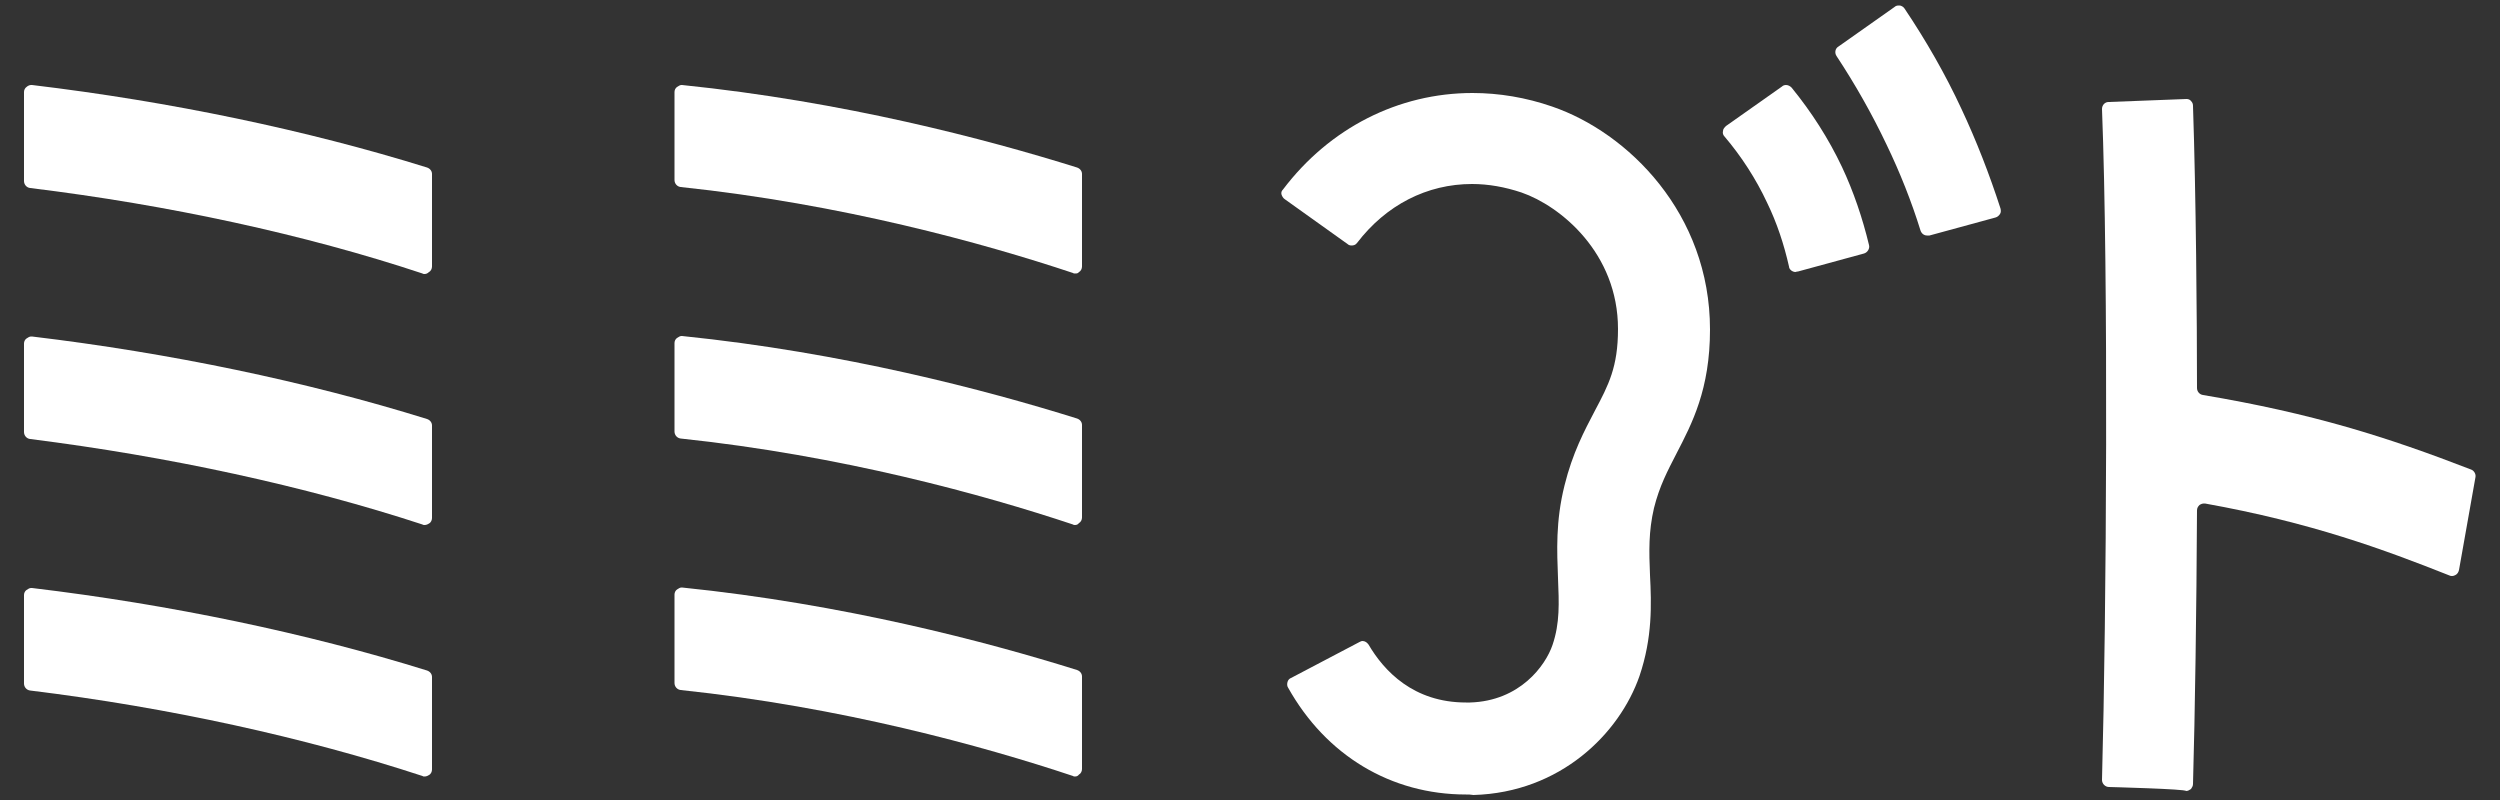
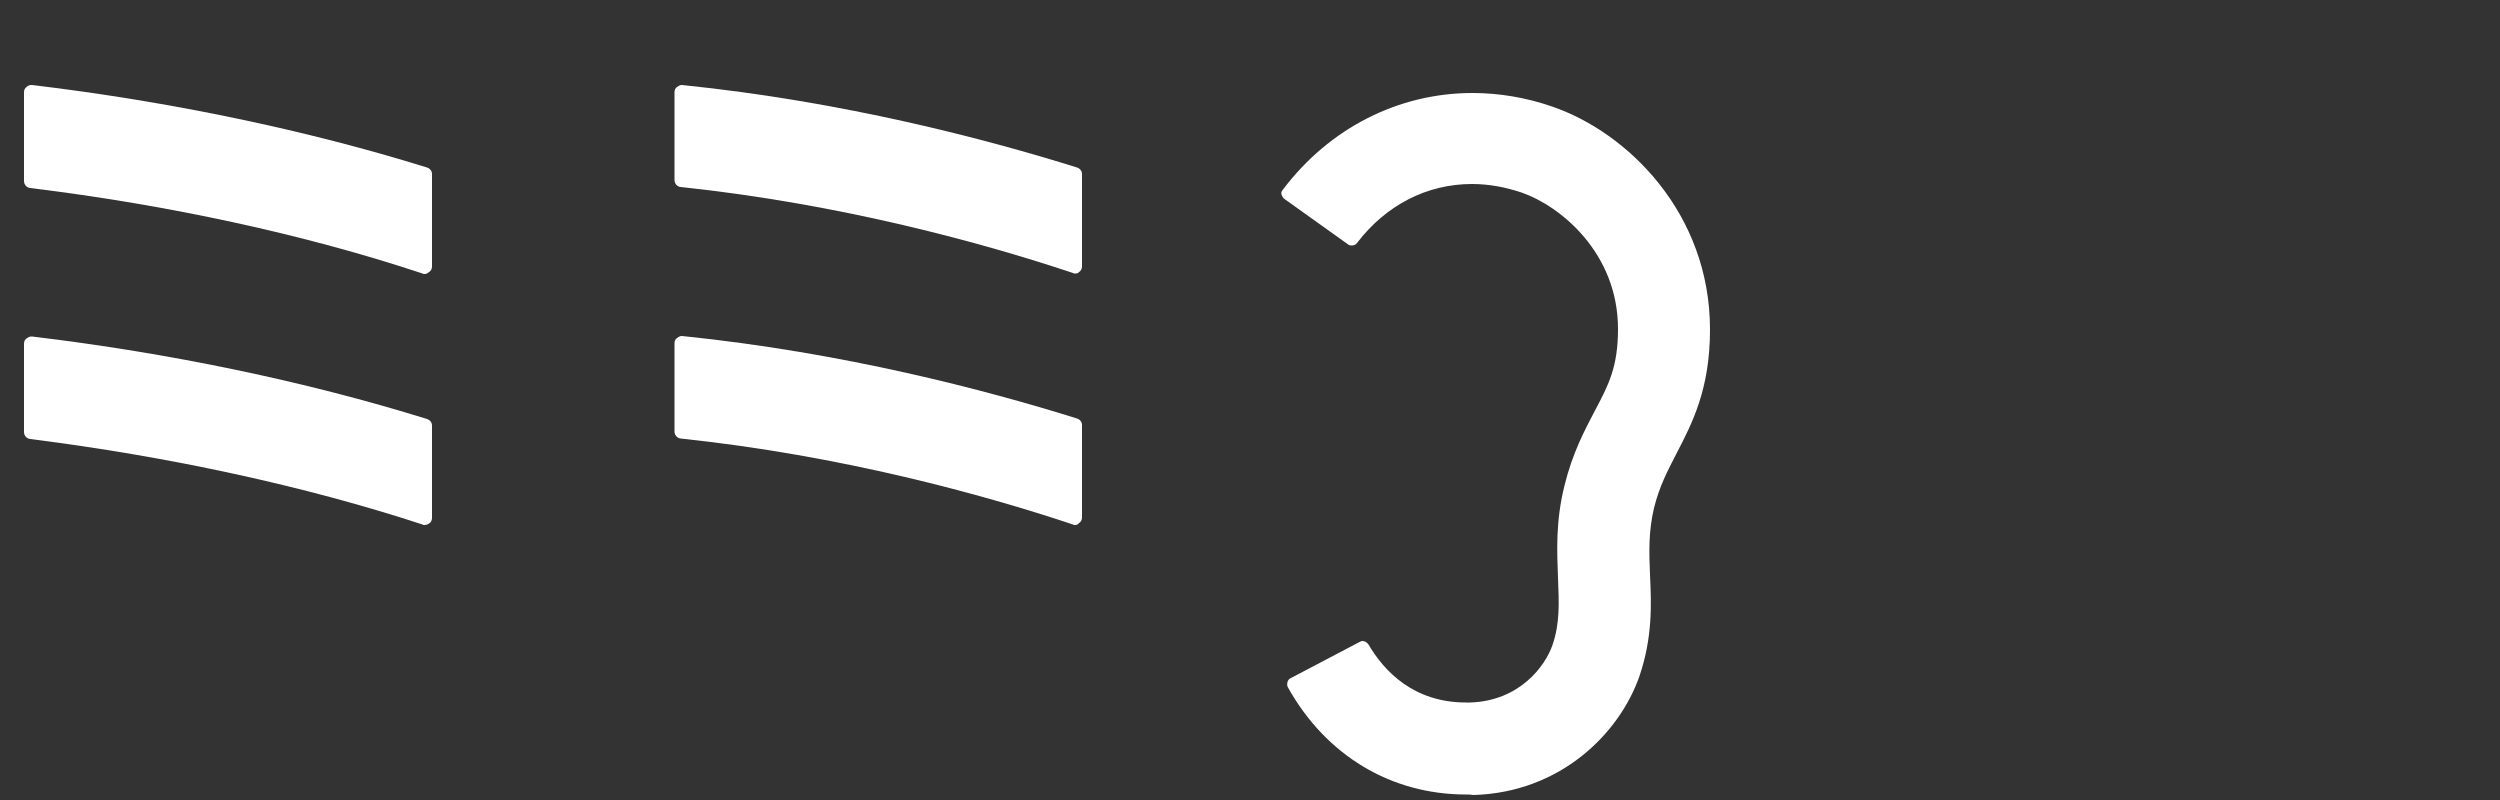
<svg xmlns="http://www.w3.org/2000/svg" version="1.1" x="0px" y="0px" viewBox="0 0 50 16" style="enable-background:new 0 0 50 16;" xml:space="preserve">
  <rect x="0" y="0" width="50" height="16" fill="#333333" stroke="none" />
  <style type="text/css">
	.st0{fill:#0F1836;}
	.st1{fill:#FFFFFF;}
	.st2{fill:#0D1434;}
	.st3{fill:url(#SVGID_00000103969539142319299780000017595344055221334966_);}
	.st4{fill:url(#SVGID_00000134223914556246428150000008677619444046878882_);}
	.st5{fill:#2F455D;}
	.st6{fill:url(#SVGID_00000142170258550623671300000000467808708672199353_);}
	.st7{fill:none;stroke:#2F455D;stroke-width:0.964;stroke-miterlimit:10;}
	.st8{fill:none;stroke:#2F465F;stroke-width:0.482;stroke-miterlimit:10;}
	.st9{fill:none;stroke:#2F455D;stroke-width:0.482;stroke-miterlimit:10;}
	.st10{fill:#2F455D;stroke:#2F455D;stroke-width:0.482;stroke-miterlimit:10;}
	.st11{fill:#E1E6F0;}
	.st12{fill:url(#SVGID_00000052802165415982941380000001121038882379497628_);}
	.st13{fill:url(#SVGID_00000163757555059775709940000016086103321389250178_);}
	.st14{fill:url(#SVGID_00000054984215268946586350000015651049190430407355_);}
	.st15{fill:url(#SVGID_00000056419799995903603330000014089115431241434001_);}
	.st16{fill:url(#SVGID_00000069368950457575597120000005756818147811201680_);}
	.st17{fill:url(#SVGID_00000000944311637615017320000010448022614158192567_);}
	.st18{fill:url(#SVGID_00000085237487814992860320000014269120337777514914_);}
	.st19{fill:url(#SVGID_00000063590999919894006430000016387157703457402024_);}
	.st20{fill:url(#SVGID_00000047760486628370718250000004747469938059189889_);}
	.st21{fill:url(#SVGID_00000140001126886565154280000009367910046205508503_);}
	.st22{fill:url(#SVGID_00000133490138295401812260000017176530439636954773_);}
	.st23{fill:url(#SVGID_00000084491418999388002730000004732334175808291488_);}
	.st24{fill:url(#SVGID_00000131355624940361325250000012292740841841862043_);}
	.st25{fill:url(#SVGID_00000093140608470271029820000010602685798710131333_);}
	.st26{fill:url(#SVGID_00000070077768131106844150000001671905783350019480_);}
	.st27{fill:url(#SVGID_00000039814594576150224250000007268022683543106751_);}
	.st28{fill:url(#SVGID_00000075867216143081469280000003125271535327748745_);}
	.st29{fill:url(#SVGID_00000108991497268430822200000003942099742694894466_);}
	.st30{fill:url(#SVGID_00000140730273070791100400000016836823643262790841_);}
	.st31{fill:url(#SVGID_00000070824749618556050700000017147946075414129289_);}
	.st32{fill:url(#SVGID_00000079465926200078331060000010179884169362972062_);}
	.st33{fill:url(#SVGID_00000177447042475290898960000007489938887419985544_);}
	.st34{fill:url(#SVGID_00000103236658626048966430000007616680414194377888_);}
	.st35{fill:url(#SVGID_00000150792824659913363480000007189037378715816365_);}
	.st36{fill:url(#SVGID_00000165225527655235471360000002524378327173650337_);}
	.st37{fill:url(#SVGID_00000036949013482490827680000009733769034392087171_);}
	.st38{fill:url(#SVGID_00000100352409823537883100000016528528574950960815_);}
	.st39{fill:url(#SVGID_00000134969519325261117290000016524515572946504377_);}
	.st40{fill:url(#SVGID_00000075127353996828919970000004525604265117419196_);}
	.st41{fill:url(#SVGID_00000019651576369638397620000015079264722570469776_);}
	.st42{fill:url(#SVGID_00000169516752014267442140000011091861773459871402_);}
	.st43{fill:url(#SVGID_00000118379295685082622710000014111946884162751883_);}
	.st44{fill:url(#SVGID_00000000206308456819019200000001009531171687829410_);}
	.st45{fill:url(#SVGID_00000001626172148992551260000008513683672309068935_);}
	.st46{fill:url(#SVGID_00000161632612238424109350000002677850567555875260_);}
	.st47{fill:url(#SVGID_00000168823395989048189030000016759144318476917152_);}
	.st48{fill:url(#SVGID_00000041258988113733444050000015189385940653540272_);}
	.st49{fill:url(#SVGID_00000024720325667450310680000014397574334090934954_);}
	.st50{fill:url(#SVGID_00000067939977595202198420000011731194759220008620_);}
	.st51{fill:url(#SVGID_00000046310169055106184630000009466384701931345311_);}
	.st52{fill:url(#SVGID_00000115517096498305166540000011212627625281958054_);}
	.st53{fill:url(#SVGID_00000096772024111476072890000010511443311195463088_);}
	.st54{fill:url(#SVGID_00000034058341457800207690000012187925069281120898_);}
	.st55{fill:url(#SVGID_00000054978418754630961020000004591108347335767714_);}
	.st56{fill:url(#SVGID_00000031912943576187408310000002891604377509401999_);}
	.st57{fill:url(#SVGID_00000033346401294835603960000000191969011446183333_);}
	.st58{fill:url(#SVGID_00000056389269891337585700000007339809268040832938_);}
	.st59{fill:url(#SVGID_00000054965609377302024020000008278494458060941697_);}
	.st60{fill:url(#SVGID_00000101097855339651455910000008890201614441853349_);}
	.st61{fill:url(#SVGID_00000074440822134157447660000011314446199175286701_);}
	.st62{fill:url(#SVGID_00000065068775286015232220000010487419273045446292_);}
	.st63{fill:url(#SVGID_00000070808314208031639900000015159235358960630694_);}
	.st64{fill:url(#SVGID_00000030464826630437987570000017681950614830965178_);}
	.st65{fill:url(#SVGID_00000068673939533807892220000004061998482685517955_);}
	.st66{fill:url(#SVGID_00000183940297462636412640000007577971198061085373_);}
	.st67{fill:url(#SVGID_00000177445034960044783320000002737687296678761867_);}
	.st68{fill:url(#SVGID_00000125582875088386557370000007671210200215651456_);}
	.st69{fill:url(#SVGID_00000089551207042084954560000015366996233418272149_);}
	.st70{fill:url(#SVGID_00000164484282004635772410000003834629617194177676_);}
	.st71{fill:url(#SVGID_00000134246191826181720980000008471560819576263858_);}
	.st72{fill:url(#SVGID_00000085933929784522849310000012932806183067494834_);}
	.st73{fill:url(#SVGID_00000095300726451528799020000004733471955196871832_);}
	.st74{fill:url(#SVGID_00000043428170838940412700000006062627134947448750_);}
	.st75{fill:url(#SVGID_00000169534653240636713860000010092548701109687956_);}
	.st76{fill:url(#SVGID_00000101085179325638773520000007997980482829592992_);}
	.st77{fill:url(#SVGID_00000066500515725270399220000002184849120051940786_);}
	.st78{fill:url(#SVGID_00000162326989422212693180000002320674618430102661_);}
	.st79{fill:url(#SVGID_00000173860553255126861670000009166296285370095035_);}
	.st80{fill:url(#SVGID_00000075882822399951734570000016703387000810497964_);}
	.st81{fill:url(#SVGID_00000007399226309119486120000016990456057549681569_);}
	.st82{fill:url(#SVGID_00000176037023337202819430000017143622706990531519_);}
	.st83{fill:url(#SVGID_00000148632948201178836950000011472197028096115096_);}
	.st84{fill:url(#SVGID_00000058549788859902959490000006175566214501195428_);}
	.st85{fill:url(#SVGID_00000136390771170495013840000017354489135601204908_);}
	.st86{fill:url(#SVGID_00000022545392634212454900000008845563973546590624_);}
	.st87{fill:url(#SVGID_00000150094254724504201210000001847927234616393345_);}
	.st88{fill:url(#SVGID_00000159457241808298093560000001199553594770190755_);}
	.st89{fill:url(#SVGID_00000003062475824911628510000004627861496119110020_);}
	.st90{fill:url(#SVGID_00000054946731976556393360000010486388819504991378_);}
	.st91{fill:url(#SVGID_00000160911098490750012390000011216757814313567630_);}
	.st92{fill:url(#SVGID_00000111156420815470959320000001094089430963796117_);}
	.st93{fill:url(#SVGID_00000054965979283662709480000014658917566147298478_);}
	.st94{fill:url(#SVGID_00000044163629681418279890000007742690046565478586_);}
	.st95{fill:url(#SVGID_00000123427704465265730510000008530434696502269352_);}
	.st96{fill:url(#SVGID_00000005983263790276263750000000390034596291966639_);}
	.st97{fill:url(#SVGID_00000148640624884050025930000002969155817297389450_);}
	.st98{fill:url(#SVGID_00000175284427211394330310000012574584274683918764_);}
	.st99{fill:url(#SVGID_00000005244573950186418660000006724681732942417538_);}
	.st100{fill:url(#SVGID_00000073001572017833192960000007438196444333784471_);}
	.st101{fill:url(#SVGID_00000029765169313976312740000017657709649515512721_);}
	.st102{fill:url(#SVGID_00000099649421853783480780000008345485662065868171_);}
	.st103{fill:url(#SVGID_00000111895895428490516820000002166072584771566011_);}
	.st104{fill:url(#SVGID_00000173149266493382786570000017189434590744574096_);}
	.st105{fill:url(#SVGID_00000002358689363611953480000002668516902019060105_);}
	.st106{fill:url(#SVGID_00000121959703867302912570000010758563503383732646_);}
	.st107{fill:url(#SVGID_00000177473971765338637960000012548388501489299110_);}
	.st108{fill:#0D142E;}
	.st109{fill:none;stroke:#FFFFFF;stroke-width:0.241;stroke-miterlimit:10;}
	.st110{fill:url(#SVGID_00000026164727784560342690000002714424362716945087_);}
	.st111{fill:url(#SVGID_00000133524140952596435330000011222079833367743399_);}
	.st112{fill:url(#SVGID_00000067228221068242400630000016065227694526577847_);}
	.st113{fill:url(#SVGID_00000012460954924564972460000003975007685797668009_);}
	.st114{fill:url(#SVGID_00000080195688038492690440000012785001088318434981_);}
	.st115{fill:url(#SVGID_00000145777879467594270490000005794809913142164355_);}
	.st116{fill:url(#SVGID_00000034047620274910422850000010227669662430559621_);}
	.st117{fill:url(#SVGID_00000027597414796185962090000012884384381697118850_);}
	.st118{fill:url(#SVGID_00000093895260175140165510000008482615784957149074_);}
	.st119{fill:url(#SVGID_00000080900246817468390500000016006241077259471008_);}
	.st120{fill:url(#SVGID_00000060747821443902124590000013701510417014590397_);}
	.st121{fill:url(#SVGID_00000070830800167006253160000014523653415532092554_);}
	.st122{fill:url(#SVGID_00000113334576389741945270000012848087783359715200_);}
	.st123{fill:url(#SVGID_00000051348044579163913420000014402488955320290718_);}
	.st124{fill:url(#SVGID_00000121986582915547201170000011740414499096428985_);}
	.st125{fill:url(#SVGID_00000079473177197274599170000017268365659028260995_);}
	.st126{fill:url(#SVGID_00000183929408407119278440000004551174158801135250_);}
	.st127{fill:url(#SVGID_00000122694165979777647130000005928269595293064607_);}
	.st128{fill:url(#SVGID_00000008136701840202823700000000151500989950898345_);}
	.st129{fill:url(#SVGID_00000031900250800030214130000006807304692502409377_);}
	.st130{fill:url(#SVGID_00000109713035603379246500000006330527880032223665_);}
	.st131{fill:url(#SVGID_00000178172990028913562340000010800549821953865654_);}
	.st132{fill:url(#SVGID_00000093176360529044763650000015373451850600837815_);}
	.st133{fill:url(#SVGID_00000002380548095500462920000013803892485924160672_);}
	.st134{fill:url(#SVGID_00000063607533956789124480000001106647617658907312_);}
	.st135{fill:url(#SVGID_00000078022758388421383320000005600977661891946922_);}
	.st136{fill:url(#SVGID_00000178180761348074287180000016728826181570352819_);}
	.st137{fill:url(#SVGID_00000112625524849849091860000012646590889564869789_);}
	.st138{fill:url(#SVGID_00000161632747037551886690000009078889730161646730_);}
	.st139{fill:url(#SVGID_00000096760731507647263310000006282783300318023325_);}
	.st140{fill:url(#SVGID_00000062163024522285573660000008446572614984284568_);}
	.st141{fill:url(#SVGID_00000036252850842189999260000001250901217012286858_);}
	.st142{fill:url(#SVGID_00000140733926450797697180000015704986575834752433_);}
	.st143{fill:url(#SVGID_00000124845120153034167960000008819017401947650450_);}
	.st144{fill:url(#SVGID_00000180344329737145107180000015635135467599121080_);}
	.st145{fill:url(#SVGID_00000156556770610849055400000016844132839970580668_);}
	.st146{fill:url(#SVGID_00000016058071524059118640000001728068990404606096_);}
	.st147{fill:url(#SVGID_00000004543570748740116380000016272204140780041893_);}
	.st148{fill:none;stroke:#2F455D;stroke-width:1.134;stroke-miterlimit:10;}
	.st149{fill:none;stroke:#2F465F;stroke-width:0.567;stroke-miterlimit:10;}
	.st150{fill:none;stroke:#2F455D;stroke-width:0.567;stroke-miterlimit:10;}
	.st151{fill:#2F455D;stroke:#2F455D;stroke-width:0.567;stroke-miterlimit:10;}
	.st152{fill:#2F465F;}
	.st153{fill:none;stroke:#2F465F;stroke-width:0.283;stroke-linecap:round;stroke-miterlimit:10;}
	.st154{fill:url(#SVGID_00000172400305187485950280000017508209835899924130_);}
	.st155{fill:none;stroke:#2F455D;stroke-width:0.283;stroke-linecap:round;stroke-miterlimit:10;}
	.st156{fill:url(#SVGID_00000101781371663828133940000002802116216499209137_);}
	.st157{fill:url(#SVGID_00000016054524840356703930000017346789934530561455_);}
	.st158{fill:url(#SVGID_00000103964514926672900290000013912349787191437245_);}
	.st159{fill:url(#SVGID_00000153699985764434358180000014575786289532589728_);}
	.st160{fill:url(#SVGID_00000016759599533370705270000001619454489753416638_);}
	.st161{fill:url(#SVGID_00000182519416299876739970000010390602597537972374_);}
	.st162{fill:url(#SVGID_00000034790535048130724490000011583472275905654457_);}
	.st163{fill:url(#SVGID_00000132794797759797514070000012479605617668983710_);}
	.st164{fill:url(#SVGID_00000043438154091826422830000012949503882278853251_);}
	.st165{fill:url(#SVGID_00000104683837812921315350000012848547492430445244_);}
	.st166{fill:url(#SVGID_00000158713442610325731950000008361866693525497250_);}
	.st167{fill:url(#SVGID_00000142157292146480290260000003353274233314799292_);}
	.st168{fill:url(#SVGID_00000117660136836972466500000000476685626738209205_);}
	.st169{fill:url(#SVGID_00000102528820431463864930000012009745004244961726_);}
	.st170{fill:url(#SVGID_00000181082733211482029540000010571302065010243969_);}
	.st171{fill:url(#SVGID_00000074428352972485673580000003113713302862658962_);}
	.st172{fill:none;stroke:#2F455D;stroke-width:0.85;stroke-linejoin:round;stroke-miterlimit:10;}
	.st173{fill:url(#SVGID_00000037664782037158399720000015805372312306728365_);}
	.st174{fill:url(#SVGID_00000029014834393837791300000001626575428998867646_);}
	.st175{fill:url(#SVGID_00000047751168741603792720000015858877392609527188_);}
	.st176{fill:url(#SVGID_00000061429532987932952360000001616324511195529661_);}
	.st177{fill:url(#SVGID_00000183245631580045167300000018102770226881871293_);}
	.st178{fill:url(#SVGID_00000065793882717099627430000006738153893404983466_);}
	.st179{fill:url(#SVGID_00000085210339894400234570000007853836904068255926_);}
	.st180{fill:url(#SVGID_00000155853493275716419330000005822668270424077244_);}
	.st181{fill:none;stroke:#2F455D;stroke-width:0.282;stroke-linecap:round;stroke-linejoin:round;stroke-miterlimit:10;}
	.st182{fill:none;stroke:#2F455D;stroke-width:0.288;stroke-linecap:round;stroke-miterlimit:10;}
	.st183{fill:url(#SVGID_00000103256012893009226510000017473110834000583606_);}
	.st184{fill:url(#SVGID_00000065036210338284633240000014027585792422520226_);}
	.st185{fill:url(#SVGID_00000070799120041631739750000000674176863379723654_);}
	.st186{fill:url(#SVGID_00000165197030359843831450000006077886297096779908_);}
	.st187{fill:url(#SVGID_00000111884956008285701540000015988010036958560137_);}
	.st188{fill:url(#SVGID_00000009590164168908648340000009014136728832021400_);}
	.st189{fill:url(#SVGID_00000173121220536834088860000016076528188204999587_);}
	.st190{fill:url(#SVGID_00000145773235714741440820000015244981841333561489_);}
	.st191{fill:url(#SVGID_00000088106194641160018720000013477631880065137280_);}
	.st192{fill:url(#SVGID_00000157267500393232488850000018052714494535631012_);}
	.st193{fill:url(#SVGID_00000005233483587226613660000015467479155741314460_);}
	.st194{fill:url(#SVGID_00000183232060782290568500000004871727772832771002_);}
	.st195{fill:url(#SVGID_00000107579410136916284110000012274541225353654183_);}
	.st196{fill:url(#SVGID_00000177465248678998093930000002193504158267094697_);}
	.st197{fill:url(#SVGID_00000160151550864524761500000011676092010312055441_);}
	.st198{fill:url(#SVGID_00000106123899494113158930000013251578606949495183_);}
	.st199{fill:url(#SVGID_00000129207077633908396900000017859276777463800975_);}
	.st200{fill:url(#SVGID_00000084531755143695263210000006965421605985129123_);}
	.st201{fill:url(#SVGID_00000102531546657845235840000013615915162642691761_);}
	.st202{fill:url(#SVGID_00000131345267187786807340000009223451858948329381_);}
	.st203{fill:url(#SVGID_00000022561897281442962930000010104058237820774273_);}
	.st204{fill:url(#SVGID_00000163778303112814480290000000422233991074196894_);}
	.st205{fill:url(#SVGID_00000178888528072443172790000008864595509948421801_);}
	.st206{fill:url(#SVGID_00000173867968840629694430000008077604637851137953_);}
	.st207{fill:url(#SVGID_00000029019297096616150250000014612737947567864192_);}
	.st208{fill:url(#SVGID_00000099658695063028196490000008481249810366999726_);}
	.st209{fill:url(#SVGID_00000075160119481047591180000007071191376108704917_);}
	.st210{fill:url(#SVGID_00000064329110026260288530000013638589046994751389_);}
	.st211{fill:url(#SVGID_00000086655853508566182720000014147506707274538639_);}
	.st212{fill:url(#SVGID_00000061441707050234631530000000749398856214937521_);}
	.st213{fill:url(#SVGID_00000111903453274979073470000017807372800503934349_);}
	.st214{fill:url(#SVGID_00000027586117487499872580000017827059846790726301_);}
	.st215{fill:url(#SVGID_00000031913660501939832110000008018045656759632565_);}
	.st216{fill:url(#SVGID_00000086658167914237139790000017097410565729178280_);}
	.st217{fill:url(#SVGID_00000081606255429937264110000012455996579657907390_);}
	.st218{fill:url(#SVGID_00000023978140884251458740000013231552390854391197_);}
	.st219{fill:url(#SVGID_00000168112137801517350810000007226839521174589365_);}
	.st220{fill:url(#SVGID_00000094611961846664668330000001748423425849355145_);}
	.st221{fill:url(#SVGID_00000001632941768975635260000001790489306873265573_);}
	.st222{fill:url(#SVGID_00000099630633368930860570000018095901638842247334_);}
	.st223{fill:url(#SVGID_00000078033159438604313240000000764961430111759032_);}
	.st224{fill:url(#SVGID_00000101785891509285879570000014255266634813639344_);}
	.st225{fill:url(#SVGID_00000173867536858254370660000017744253336297869226_);}
	.st226{opacity:0.9;fill:url(#SVGID_00000030448664086168178260000015056354496322970753_);}
	.st227{fill:url(#SVGID_00000007409027398611119490000010377896548203791525_);}
	.st228{fill:none;stroke:#2F455D;stroke-width:0.213;stroke-linecap:round;stroke-linejoin:round;stroke-miterlimit:10;}
	.st229{fill:none;stroke:#2F455D;stroke-width:0.213;stroke-linecap:round;stroke-miterlimit:10;}
	.st230{opacity:0.9;fill:url(#SVGID_00000042730577801696331600000001140702098009023621_);}
	.st231{fill:url(#SVGID_00000026866812703024211690000014317029111482039731_);}
	.st232{fill:url(#SVGID_00000160169052771378597870000003639417329028936888_);}
	.st233{clip-path:url(#SVGID_00000147222418470463294020000017272506072753810365_);}
	.st234{fill:none;stroke:#2F455D;stroke-width:1.364;stroke-linecap:round;stroke-miterlimit:10;}
	.st235{fill:none;stroke:#2F455D;stroke-width:0.682;stroke-miterlimit:10;}
	.st236{fill:url(#SVGID_00000108276277756339845330000012851111181171204739_);}
	.st237{clip-path:url(#SVGID_00000023261865582259770900000003074211286219243945_);}
	.st238{fill:none;stroke:#FFFFFF;stroke-width:1.687;}
	.st239{fill:none;stroke:#2F455D;stroke-width:0.853;stroke-miterlimit:10;}
	.st240{fill:none;stroke:#2F455D;stroke-width:0.183;stroke-linecap:round;stroke-miterlimit:10;}
	.st241{fill:url(#SVGID_00000069396991916200868080000011181767184440134305_);}
	.st242{fill:url(#SVGID_00000106844517620667679780000003351424486943322035_);}
	.st243{fill:url(#SVGID_00000054963739561329070280000014799691999402761371_);}
	.st244{fill:url(#SVGID_00000003070087880613727790000000354039446167852702_);}
	.st245{fill:url(#SVGID_00000136369596671546886280000008084747592172590482_);}
	.st246{fill:none;stroke:#2F455D;stroke-width:1.479;stroke-linecap:round;stroke-miterlimit:10;}
	.st247{fill:none;stroke:#2F455D;stroke-width:0.739;stroke-miterlimit:10;}
	.st248{fill:none;stroke:#FFFFFF;stroke-width:1.972;}
	.st249{fill:url(#SVGID_00000032615152244091854990000016928424052784164226_);}
	.st250{fill:url(#SVGID_00000098191717475996474610000002302444602190141617_);}
	.st251{fill:url(#SVGID_00000036953151028128014490000011854672372200131256_);}
	.st252{fill:url(#SVGID_00000119107567969561079230000016291643222484525758_);}
	.st253{fill:none;stroke:#FFFFFF;stroke-width:0.679;stroke-miterlimit:10;}
	.st254{clip-path:url(#SVGID_00000093883536224889280930000017257265884394803647_);}
	.st255{fill:none;stroke:#2F455D;stroke-width:0.929;stroke-linecap:round;stroke-miterlimit:10;}
	.st256{fill:none;stroke:#2F455D;stroke-width:0.464;stroke-miterlimit:10;}
	.st257{fill:none;stroke:#2F455D;stroke-width:0.903;stroke-linecap:round;stroke-linejoin:round;stroke-miterlimit:10;}
	.st258{fill:#2F455D;stroke:#2F455D;stroke-width:0.542;stroke-miterlimit:10;}
	.st259{fill:none;stroke:#2F455D;stroke-width:0.542;stroke-miterlimit:10;}
	.st260{fill:url(#SVGID_00000075878857304457707320000012373127102605972663_);}
	.st261{fill:url(#SVGID_00000144330491359550383900000011566764028733688963_);}
	.st262{fill:url(#SVGID_00000047032520021860707840000002643833807497606788_);}
	.st263{fill:url(#SVGID_00000079454496858694077990000008049906229563731132_);}
	.st264{fill:url(#SVGID_00000178904344602455749780000001559323849951244725_);}
	.st265{fill:url(#SVGID_00000017500278345529188620000015905141270020896684_);}
	.st266{fill:url(#SVGID_00000145751617821581832580000000699970396611902596_);}
	.st267{fill:url(#SVGID_00000174582281244995397330000004708676205027824795_);}
	.st268{fill:url(#SVGID_00000008143769670652402530000018340694256487420291_);}
	.st269{fill:url(#SVGID_00000128473989428721271490000000980129854013619116_);}
	.st270{fill:url(#SVGID_00000039813126802014295830000003828825903850649777_);}
	.st271{fill:url(#SVGID_00000029747611601899448550000017837371816610573230_);}
	.st272{fill:url(#SVGID_00000127738615949725617440000010051499462640617868_);}
	.st273{fill:url(#SVGID_00000150821645594593711020000003497644722516934564_);}
	.st274{fill:url(#SVGID_00000063609676016384773170000011409700859653570958_);}
	.st275{fill:url(#SVGID_00000103967116628096217060000002599825665934162339_);}
	.st276{fill:url(#SVGID_00000080180533632253757140000005002435866193307320_);}
	.st277{fill:none;stroke:#2F455D;stroke-width:0.85;stroke-linecap:round;stroke-linejoin:round;stroke-miterlimit:10;}
	.st278{opacity:0.9;fill:url(#SVGID_00000104704807014731757280000006173220733384116642_);}
	.st279{fill:url(#SVGID_00000102504140715230728860000010432398374868007094_);}
	.st280{fill:url(#SVGID_00000006675206463779615910000007957975507611466368_);}
	.st281{fill:url(#SVGID_00000023972879669498520760000000148628307013890209_);}
	.st282{fill:url(#SVGID_00000029022794678880738760000005872319864429142160_);}
	.st283{fill:url(#SVGID_00000114063069317427718040000007726385280706963351_);}
	.st284{fill:url(#SVGID_00000149364525947800890250000014934195420538929043_);}
	.st285{fill:url(#SVGID_00000016773118013199900670000008295812681664943270_);}
	.st286{fill:url(#SVGID_00000158747251706388131210000013889835802432161188_);}
	.st287{fill:url(#SVGID_00000142148658958342303500000018210358925427643292_);}
	.st288{fill:url(#SVGID_00000116227646117860068000000011582860362216667065_);}
	.st289{fill:url(#SVGID_00000070836725495307743420000006432667396350946211_);}
	.st290{fill:url(#SVGID_00000036247157784470385910000016186798840232472989_);}
	.st291{fill:url(#SVGID_00000018926409759096023940000000142060042167228318_);}
	.st292{fill:url(#SVGID_00000055670294770317632500000013305849057283418520_);}
	.st293{fill:url(#SVGID_00000139253248013602322220000007670693401499712397_);}
	.st294{fill:url(#SVGID_00000023996511002703170590000015092970182188095631_);}
	.st295{fill:none;stroke:#2F455D;stroke-width:0.624;stroke-linejoin:round;stroke-miterlimit:10;}
	.st296{fill:url(#SVGID_00000044895045689305175380000004914280626510843779_);}
	.st297{fill:url(#SVGID_00000007400486265524528970000013290181144120297350_);}
	.st298{fill:url(#SVGID_00000131342553218755280980000000977375679582166934_);}
	.st299{fill:url(#SVGID_00000163757556078751169930000006501877097951614348_);}
	.st300{fill:url(#SVGID_00000112598588868574677710000007634243780195607714_);}
	.st301{fill:url(#SVGID_00000079444175485420333790000010631686667056389054_);}
	.st302{opacity:0.9;}
	.st303{fill:url(#SVGID_00000174590179682586092550000010689599779353931187_);}
	.st304{fill:url(#SVGID_00000146474629121963651140000009940542361362308542_);}
	.st305{fill:url(#SVGID_00000127032592591765928730000015464736561437183134_);}
	.st306{fill:url(#SVGID_00000085253085551444275870000001192779760233610920_);}
	.st307{fill:url(#SVGID_00000104703189024634959470000001057927357186736543_);}
	.st308{fill:url(#SVGID_00000116213514792221182880000002645427472266945467_);}
	.st309{fill:url(#SVGID_00000044161167623721181000000013612287701436960686_);}
	.st310{fill:url(#SVGID_00000124136791106469473110000002740185396390132363_);}
	.st311{fill:url(#SVGID_00000114035115275105158260000012815948314811917463_);}
	.st312{fill:url(#SVGID_00000101794461998377772880000005445010495080719772_);}
	.st313{fill:url(#SVGID_00000091711573675403035320000001953348409891581324_);}
	.st314{fill:url(#SVGID_00000026858408731152363310000003994645349246063804_);}
	.st315{fill:url(#SVGID_00000077316567053627688470000009840020719384869540_);}
	.st316{fill:url(#SVGID_00000113330012315869803530000015993746383677842872_);}
	.st317{fill:#FFFFFF;stroke:#2F455D;stroke-width:0.213;stroke-linecap:round;stroke-miterlimit:10;}
	.st318{fill:url(#SVGID_00000143592484005440851060000009296041257614687418_);}
	.st319{fill:#0A1533;stroke:#0AFF33;stroke-width:0.85;stroke-miterlimit:10;}
	.st320{fill:url(#SVGID_00000109715969366637537300000006768900581036251298_);}
	.st321{fill:url(#SVGID_00000116935998953106640120000003486033181943552671_);}
	.st322{fill:url(#SVGID_00000162315665154033009580000004979346041484655275_);}
	.st323{fill:url(#SVGID_00000114760620835858428700000009983985500401354881_);}
	.st324{fill:url(#SVGID_00000055667904106456092410000000150666134807263146_);}
	.st325{fill:url(#SVGID_00000085969691744106377070000017416184468283062685_);}
	.st326{fill:url(#SVGID_00000108290744211886848260000014943737323025596295_);}
	.st327{fill:url(#SVGID_00000008142215694172646940000014376614643389098376_);}
	.st328{fill:url(#SVGID_00000011710538333232562890000001908984937587023253_);}
	.st329{fill:url(#SVGID_00000147217023657277985620000017094379011789588159_);}
	.st330{fill:url(#SVGID_00000037661472376778982290000002789919831941869196_);}
	.st331{fill:url(#SVGID_00000119100808225402626770000017358480397854942348_);}
	.st332{fill:url(#SVGID_00000130633973181684488500000010047883473379359641_);}
	.st333{fill:url(#SVGID_00000035508244875504500190000003217852020484820923_);}
	.st334{fill:url(#SVGID_00000165201930310547330140000014871416254453179534_);}
	.st335{fill:url(#SVGID_00000049183273006673882080000004420765722256428693_);}
	.st336{fill:url(#SVGID_00000137812674143920323240000000972167554591363506_);}
	.st337{fill:url(#SVGID_00000105400888951658555870000018317817580315034513_);}
	.st338{fill:#0A1533;}
	.st339{fill:#0B1433;}
	.st340{fill:none;stroke:#2F455D;stroke-width:0.139;stroke-linecap:round;stroke-miterlimit:10;}
	.st341{fill:url(#SVGID_00000109730563327459364140000007296257592686640803_);}
	.st342{clip-path:url(#SVGID_00000032634344915007738350000007744398235094974368_);}
	.st343{fill:none;stroke:#2F455D;stroke-width:1.399;stroke-linecap:round;stroke-miterlimit:10;}
	.st344{fill:none;stroke:#2F455D;stroke-width:0.699;stroke-miterlimit:10;}
	.st345{fill:url(#SVGID_00000053518322718300296270000001995436826197329311_);}
	.st346{clip-path:url(#SVGID_00000088844806383328178870000006251798227304877999_);}
	.st347{fill:none;stroke:#FFFFFF;stroke-width:1.729;}
	.st348{fill:url(#SVGID_00000028296578690580866440000009035170571733401485_);}
	.st349{fill:none;stroke:#FFFFFF;stroke-width:0.694;stroke-miterlimit:10;}
	.st350{fill:url(#SVGID_00000182509603095379581640000006375048620500051082_);}
	.st351{clip-path:url(#SVGID_00000079452514335064791730000002231383456798785982_);}
	.st352{fill:none;stroke:#2F455D;stroke-width:0.95;stroke-linecap:round;stroke-miterlimit:10;}
	.st353{fill:none;stroke:#2F455D;stroke-width:0.475;stroke-miterlimit:10;}
	.st354{fill:none;stroke:#2F455D;stroke-width:0.923;stroke-linecap:round;stroke-linejoin:round;stroke-miterlimit:10;}
	.st355{fill:#2F455D;stroke:#2F455D;stroke-width:0.554;stroke-miterlimit:10;}
	.st356{fill:none;stroke:#2F455D;stroke-width:0.554;stroke-miterlimit:10;}
	.st357{fill:url(#SVGID_00000155832378968068743490000000065114730481527942_);}
	.st358{fill:url(#SVGID_00000021804614346352582950000006826347558927250601_);}
	.st359{fill:url(#SVGID_00000100372172723001874240000015603954675976266396_);}
	.st360{fill:url(#SVGID_00000069396313499659537620000009368763102557682327_);}
	.st361{fill:url(#SVGID_00000013900635675564276990000015637718242852206734_);}
	.st362{fill:url(#SVGID_00000000939426874891666910000014481379823231585966_);}
	.st363{fill:none;stroke:#2F455D;stroke-width:1.367;stroke-linecap:round;stroke-miterlimit:10;}
	.st364{fill:none;stroke:#2F455D;stroke-width:0.683;stroke-miterlimit:10;}
	.st365{fill:url(#SVGID_00000079487091652706106950000000079476871514104224_);}
	.st366{fill:url(#SVGID_00000021097009887454541780000001164918656826195098_);}
	.st367{fill:url(#SVGID_00000183946709513385649600000015479341320710805418_);}
	.st368{fill:url(#SVGID_00000059272621811105811460000006389242405157180810_);}
	.st369{clip-path:url(#SVGID_00000012433760526631370210000003894736859719110295_);}
	.st370{fill:none;stroke:#2F455D;stroke-width:1.139;stroke-linecap:round;stroke-miterlimit:10;}
	.st371{fill:none;stroke:#2F455D;stroke-width:0.57;stroke-miterlimit:10;}
	.st372{fill:none;stroke:#2F455D;stroke-width:0.665;stroke-miterlimit:10;}
	.st373{fill:url(#SVGID_00000076580405371618843440000009101685389054796675_);}
	.st374{fill:url(#SVGID_00000110441723005440248150000001448464243421058958_);}
	.st375{clip-path:url(#SVGID_00000038397300488622948470000008994513865623031707_);}
	.st376{fill:none;stroke:#2F455D;stroke-width:1.62;stroke-linecap:round;stroke-miterlimit:10;}
	.st377{fill:none;stroke:#2F455D;stroke-width:0.81;stroke-miterlimit:10;}
	.st378{fill:url(#SVGID_00000145779787576224203590000006294749063073284246_);}
	.st379{clip-path:url(#SVGID_00000108284804502288808450000012757220914473742754_);}
	.st380{fill:url(#SVGID_00000083051568367176154240000007950368196952596411_);}
	.st381{fill:url(#SVGID_00000042730766042842821600000004132169609842350261_);}
	.st382{fill:url(#SVGID_00000153696906750796600020000006722722553983902885_);}
	.st383{clip-path:url(#SVGID_00000161593076313247260700000014578187592859108780_);}
	.st384{fill:url(#SVGID_00000165225816892605329960000012307467267600169625_);}
	.st385{fill:url(#SVGID_00000021805340591273069410000000013492026576904072_);}
	.st386{clip-path:url(#SVGID_00000155856325039745025190000004070284051745809844_);}
	.st387{fill:url(#SVGID_00000138562186491208281210000008375733045018786744_);}
	.st388{fill:url(#SVGID_00000003805055100840487200000016864028646233924492_);}
	.st389{fill:url(#SVGID_00000162313062418188688830000007958951402776341412_);}
	.st390{fill:url(#SVGID_00000042719411014233086670000007901169682102559379_);}
	.st391{fill:url(#SVGID_00000020400872407400269720000017984441114222343584_);}
	.st392{fill:url(#SVGID_00000129913862079736531090000009312049599906797440_);}
	.st393{opacity:0.9;fill:url(#SVGID_00000053546233382027266680000014974028057178175423_);}
	.st394{clip-path:url(#SVGID_00000117649784281204565040000014675412073182095029_);}
	.st395{fill:none;stroke:#2F455D;stroke-width:0.482;stroke-linecap:round;stroke-linejoin:round;stroke-miterlimit:10;}
	.st396{fill:url(#SVGID_00000148658210812727632280000000793986493748394660_);}
	.st397{opacity:0.9;fill:url(#SVGID_00000101799902602750666530000002678098441369166255_);}
	.st398{fill:#FF0000;}
	.st399{clip-path:url(#SVGID_00000160907448037558475750000009409148640490186394_);}
	.st400{opacity:0.2;}
	.st401{fill:#BAA5C4;}
	.st402{fill:url(#SVGID_00000070092492801098117630000015010124235616386482_);}
	.st403{fill:url(#SVGID_00000101800382070222304360000008697094098868522417_);}
	.st404{fill:url(#SVGID_00000162342153246866186130000010940141188370913978_);}
	.st405{fill:url(#SVGID_00000066497851016421420160000007276199040944572038_);}
	.st406{fill:url(#SVGID_00000106129926045977348810000016055470186367374517_);}
	.st407{fill:url(#SVGID_00000058561970871280653610000002708672739816670112_);}
	.st408{fill:url(#SVGID_00000082336376473293189630000009701744106326877858_);}
	.st409{fill:url(#SVGID_00000064316125866511095770000004887116461845028743_);}
	.st410{fill:url(#SVGID_00000079475078164098055230000008493006830413932691_);}
	.st411{fill:url(#SVGID_00000152981549007701228370000007037926092014743726_);}
	.st412{fill:url(#SVGID_00000173847560440910376370000002719399644074534273_);}
	.st413{fill:url(#SVGID_00000054955989085617494480000009312063740185715842_);}
	.st414{fill:url(#SVGID_00000022547606753994813190000016185474945491154310_);}
	.st415{fill:url(#SVGID_00000062911162311635482220000005219113298184780444_);}
	.st416{fill:url(#SVGID_00000018924306230580273850000004263263443192856723_);}
	.st417{fill:url(#SVGID_00000111881439067983318840000011972913624067643013_);}
	.st418{fill:url(#SVGID_00000084500343636370184300000016517169233462969474_);}
	.st419{fill:url(#SVGID_00000094592866251922741180000015897699624836270748_);}
	.st420{fill:url(#SVGID_00000112593581483287613930000008424908248399404427_);}
	.st421{fill:url(#SVGID_00000053508808926433201080000002184306038374513588_);}
	.st422{fill:url(#SVGID_00000166661802589548506300000007015963984703812736_);}
	.st423{fill:url(#SVGID_00000003783783415438210430000009796178043948887181_);}
	.st424{fill:url(#SVGID_00000027572292310380694070000010125594629126075282_);}
	.st425{fill:url(#SVGID_00000073705776850936064100000016915258281665232808_);}
	.st426{fill:url(#SVGID_00000132061837356133893140000011970933223274081961_);}
	.st427{fill:url(#SVGID_00000124164035287065646320000004982282717597221771_);}
	.st428{fill:url(#SVGID_00000012458901653861902950000017279144957816752555_);}
	.st429{fill:url(#SVGID_00000050637233218017846800000013490686432694444681_);}
	.st430{fill:url(#SVGID_00000029726269452576669620000018251546042480049342_);}
	.st431{fill:url(#SVGID_00000136413639408706533460000003919974711452950672_);}
	.st432{fill:url(#SVGID_00000005945582970400040870000016425455596342149798_);}
	.st433{fill:url(#SVGID_00000152977443161640979250000007642408121269725850_);}
	.st434{opacity:0.9;fill:url(#SVGID_00000010306267286022026620000008310657830615775885_);}
	.st435{fill:url(#SVGID_00000149360896925452253290000000446914113775407503_);}
	.st436{opacity:0.9;fill:url(#SVGID_00000101069169002894075730000006292147662731213219_);}
	.st437{fill:url(#SVGID_00000069369293989750435950000000143069642375546009_);}
	.st438{fill:url(#SVGID_00000180349460433715635540000003641669412060554883_);}
	.st439{fill:url(#SVGID_00000056397838784684783080000004902409184930180529_);}
	.st440{fill:url(#SVGID_00000039131527164487172450000007424638324738640300_);}
	.st441{fill:url(#SVGID_00000118396842319747397730000010482949822478557576_);}
	.st442{fill:url(#SVGID_00000117665896631941491430000016379772359540552330_);}
	.st443{fill:url(#SVGID_00000124842567137563021340000001243204152542825612_);}
	.st444{fill:url(#SVGID_00000146473055714436953630000005239871605289886892_);}
	.st445{fill:url(#SVGID_00000057839671479863130830000008120998298190375592_);}
	.st446{fill:url(#SVGID_00000065772034777437714150000013075924955984375989_);}
	.st447{fill:url(#SVGID_00000083062330365657318050000010906484443594800564_);}
	.st448{fill:url(#SVGID_00000160889122441817460370000000614454668279657858_);}
	.st449{fill:url(#SVGID_00000160172408836258234510000004997312992073218487_);}
	.st450{fill:url(#SVGID_00000116233402050862725240000008421801228748746896_);}
	.st451{fill:url(#SVGID_00000134214782097648882450000003203486238019509644_);}
	.st452{fill:url(#SVGID_00000160894909532027752650000011360989757425302668_);}
	.st453{fill:url(#SVGID_00000150806220970307723620000016188435172838264470_);}
	.st454{fill:url(#SVGID_00000044176815749355349730000012356576993897782912_);}
	.st455{fill:url(#SVGID_00000158747234604832461850000008300552495757618350_);}
	.st456{fill:url(#SVGID_00000166645106791292660810000002430799679988909463_);}
	.st457{fill:url(#SVGID_00000035505720124286152920000008313309176929777306_);}
	.st458{fill:url(#SVGID_00000047773415526285807480000011462891968794778516_);}
	.st459{fill:url(#SVGID_00000089551341558199040250000000019583642655167677_);}
	.st460{fill:url(#SVGID_00000062179899696816579910000005240159262162664114_);}
	.st461{fill:url(#SVGID_00000007399929603940945750000004767348197215823787_);}
	.st462{fill:url(#SVGID_00000034803881787597411340000011331104251336848513_);}
	.st463{fill:url(#SVGID_00000140700464770535421240000018235397523034323865_);}
	.st464{clip-path:url(#SVGID_00000155126074953908936340000003996463238626775739_);}
	.st465{fill:url(#SVGID_00000083806712192970539930000002820678100744753320_);}
	.st466{fill:url(#SVGID_00000138561408087909626780000011587940427015475110_);}
	.st467{clip-path:url(#SVGID_00000067223469596530779670000014959165434782457785_);}
	.st468{fill:url(#SVGID_00000034089756512805809980000006816102267658803615_);}
	.st469{clip-path:url(#SVGID_00000030451343477536117990000006452700645426634156_);}
	.st470{fill:url(#SVGID_00000084516316134690037770000011793303262373861777_);}
	.st471{fill:url(#SVGID_00000008830633635905924780000007342006233864261002_);}
	.st472{clip-path:url(#SVGID_00000009570616374701426320000008319097873083761825_);}
	.st473{fill:none;stroke:#2F455D;stroke-width:0.55;stroke-miterlimit:10;}
	.st474{fill:none;stroke:#2F465F;stroke-width:0.275;stroke-miterlimit:10;}
	.st475{fill:none;stroke:#2F455D;stroke-width:0.275;stroke-miterlimit:10;}
	.st476{fill:#2F455D;stroke:#2F455D;stroke-width:0.275;stroke-miterlimit:10;}
	.st477{fill:#E6E6E6;}
	.st478{opacity:0.9;fill:url(#SVGID_00000040566049692919189480000009962636939879592379_);}
	.st479{clip-path:url(#SVGID_00000033365467457299831570000011143196140027925178_);}
	.st480{fill:none;stroke:#2F455D;stroke-width:0.618;stroke-miterlimit:10;}
	.st481{fill:none;stroke:#2F465F;stroke-width:0.309;stroke-miterlimit:10;}
	.st482{fill:none;stroke:#2F455D;stroke-width:0.309;stroke-miterlimit:10;}
	.st483{fill:none;stroke:#2F455D;stroke-width:0.309;stroke-linecap:round;stroke-linejoin:round;stroke-miterlimit:10;}
	.st484{fill:#2F455D;stroke:#2F455D;stroke-width:0.309;stroke-miterlimit:10;}
	.st485{display:none;}
	.st486{display:inline;}
	.st487{fill:#00FF00;}
	.st488{fill:#00FFFF;}
	.st489{fill:#FF00FF;}
	.st490{fill:#C800FF;}
	.st491{fill:#1000FF;}
	.st492{fill:#10DBFF;}
</style>
  <g id="ベース">
</g>
  <g id="デザイン">
    <g>
      <g>
        <g>
          <g>
-             <path class="st1" d="M42.18,15.74c-0.08,0-0.14-0.07-0.14-0.14c0.09-3.34,0.13-10.07,0-13.42c0-0.08,0.06-0.14,0.13-0.14       c0,0,1.56-0.06,1.56-0.06c0.03,0,0.07,0.01,0.09,0.04c0.03,0.03,0.04,0.06,0.04,0.1c0.06,1.78,0.08,4.3,0.08,5.64       c0,0.07,0.05,0.13,0.12,0.14c2.2,0.37,3.68,0.84,5.36,1.49c0.06,0.02,0.1,0.09,0.09,0.15l-0.33,1.86       c-0.01,0.04-0.03,0.08-0.07,0.1c-0.02,0.01-0.04,0.02-0.07,0.02c-0.02,0-0.03,0-0.05-0.01c-1.31-0.52-2.77-1.06-4.89-1.44       c-0.01,0-0.02,0-0.02,0c-0.03,0-0.06,0.01-0.09,0.03c-0.03,0.03-0.05,0.06-0.05,0.11c-0.01,2.01-0.04,4.06-0.08,5.47       c0,0.04-0.02,0.07-0.04,0.1c-0.03,0.02-0.06,0.04-0.1,0.04C43.73,15.78,42.18,15.74,42.18,15.74z" />
+             </g>
+           <g>
+             <g>
+               </g>
+             <g>
+               </g>
          </g>
          <g>
            <g>
-               <path class="st1" d="M38.54,4.71c-0.06,0-0.11-0.04-0.13-0.1C38.23,4.03,38,3.45,37.73,2.89c-0.29-0.61-0.63-1.21-1-1.77        c-0.04-0.06-0.03-0.15,0.04-0.19l1.12-0.79c0.02-0.02,0.05-0.03,0.08-0.03c0.01,0,0.02,0,0.03,0        c0.04,0.01,0.07,0.03,0.09,0.06c0.43,0.64,0.82,1.32,1.14,2.01c0.3,0.64,0.56,1.31,0.78,1.99c0.01,0.04,0.01,0.08-0.01,0.11        c-0.02,0.03-0.05,0.06-0.09,0.07l-1.32,0.36C38.57,4.71,38.56,4.71,38.54,4.71z" />
-             </g>
-             <g>
-               <path class="st1" d="M35.91,5.44c-0.03,0-0.05-0.01-0.07-0.02c-0.03-0.02-0.06-0.05-0.06-0.09c-0.1-0.44-0.24-0.87-0.44-1.28        c-0.22-0.47-0.51-0.92-0.85-1.32c-0.03-0.03-0.04-0.07-0.03-0.11c0-0.04,0.03-0.07,0.06-0.1l1.12-0.79        c0.02-0.02,0.05-0.03,0.08-0.03c0.04,0,0.08,0.02,0.11,0.05c0.4,0.49,0.74,1.02,1.01,1.59c0.23,0.49,0.41,1.02,0.54,1.56        c0.02,0.07-0.03,0.15-0.1,0.17l-1.32,0.36C35.93,5.43,35.92,5.44,35.91,5.44z" />
-             </g>
-           </g>
-           <g>
-             <g>
-               <path class="st1" d="M21.5,15.53c-0.01,0-0.03,0-0.04-0.01c-1.8-0.6-4.63-1.38-7.85-1.72c-0.07-0.01-0.12-0.07-0.12-0.14        v-1.77c0-0.04,0.02-0.08,0.05-0.1c0.03-0.02,0.06-0.04,0.09-0.04c0,0,0.01,0,0.01,0c3.23,0.33,6.08,1.08,7.9,1.65        c0.06,0.02,0.1,0.07,0.1,0.13v1.85c0,0.04-0.02,0.09-0.06,0.11C21.56,15.52,21.53,15.53,21.5,15.53z" />
-             </g>
+               </g>
            <g>
              <path class="st1" d="M21.5,10.5c-0.01,0-0.03,0-0.04-0.01c-1.8-0.6-4.63-1.38-7.85-1.72c-0.07-0.01-0.12-0.07-0.12-0.14V6.86        c0-0.04,0.02-0.08,0.05-0.1c0.03-0.02,0.06-0.04,0.09-0.04c0,0,0.01,0,0.01,0c3.23,0.33,6.08,1.08,7.9,1.65        c0.06,0.02,0.1,0.07,0.1,0.13l0,1.85c0,0.04-0.02,0.09-0.06,0.11C21.56,10.49,21.53,10.5,21.5,10.5z" />
            </g>
            <g>
              <path class="st1" d="M21.5,5.47c-0.01,0-0.03,0-0.04-0.01c-1.8-0.6-4.63-1.38-7.85-1.72c-0.07-0.01-0.12-0.07-0.12-0.14V1.84        c0-0.04,0.02-0.08,0.05-0.1c0.03-0.02,0.06-0.04,0.09-0.04c0,0,0.01,0,0.01,0c3.23,0.33,6.08,1.08,7.9,1.65        c0.06,0.02,0.1,0.07,0.1,0.13v1.85c0,0.04-0.02,0.09-0.06,0.11C21.56,5.47,21.53,5.47,21.5,5.47z" />
            </g>
          </g>
          <g>
            <g>
              <path class="st1" d="M8.49,5.48c-0.01,0-0.03,0-0.04-0.01C6.1,4.69,3.38,4.1,0.6,3.76C0.53,3.75,0.48,3.69,0.48,3.62V1.84        c0-0.04,0.02-0.08,0.05-0.1C0.55,1.72,0.59,1.7,0.62,1.7c0.01,0,0.01,0,0.02,0c2.76,0.33,5.49,0.9,7.9,1.65        c0.06,0.02,0.1,0.07,0.1,0.13v1.85c0,0.04-0.02,0.09-0.06,0.11C8.55,5.47,8.52,5.48,8.49,5.48z" />
            </g>
            <g>
              <path class="st1" d="M8.49,10.5c-0.01,0-0.03,0-0.04-0.01C6.1,9.72,3.38,9.13,0.6,8.78C0.53,8.77,0.48,8.71,0.48,8.64V6.87        c0-0.04,0.02-0.08,0.05-0.1c0.03-0.02,0.06-0.04,0.09-0.04c0.01,0,0.01,0,0.02,0c2.76,0.33,5.49,0.9,7.9,1.65        c0.06,0.02,0.1,0.07,0.1,0.13v1.85c0,0.04-0.02,0.09-0.06,0.11C8.55,10.49,8.52,10.5,8.49,10.5z" />
            </g>
            <g>
-               <path class="st1" d="M8.49,15.53c-0.01,0-0.03,0-0.04-0.01c-2.35-0.77-5.07-1.37-7.85-1.71c-0.07-0.01-0.12-0.07-0.12-0.14        v-1.77c0-0.04,0.02-0.08,0.05-0.1c0.03-0.02,0.06-0.04,0.09-0.04c0.01,0,0.01,0,0.02,0c2.76,0.33,5.49,0.9,7.9,1.65        c0.06,0.02,0.1,0.07,0.1,0.13v1.85c0,0.04-0.02,0.09-0.06,0.11C8.55,15.52,8.52,15.53,8.49,15.53z" />
-             </g>
+               </g>
          </g>
          <g>
            <path class="st1" d="M29.32,15.89c-1.5,0-2.8-0.78-3.56-2.14c-0.02-0.03-0.02-0.07-0.01-0.11c0.01-0.04,0.04-0.07,0.07-0.08       l1.37-0.72c0.02-0.01,0.04-0.02,0.06-0.02c0.05,0,0.09,0.03,0.12,0.07c0.31,0.53,0.9,1.16,1.95,1.16c0.03,0,0.05,0,0.08,0       c1-0.03,1.51-0.74,1.65-1.15c0.15-0.44,0.13-0.84,0.11-1.34c-0.02-0.53-0.05-1.13,0.13-1.85c0.16-0.65,0.4-1.1,0.61-1.5       c0.27-0.51,0.46-0.87,0.46-1.63c0-1.52-1.15-2.46-1.93-2.73c-0.33-0.11-0.66-0.17-0.99-0.17c-0.9,0-1.72,0.42-2.3,1.18       c-0.03,0.04-0.07,0.05-0.11,0.05c-0.03,0-0.06-0.01-0.08-0.03l-1.26-0.9c-0.03-0.02-0.05-0.06-0.06-0.09       c-0.01-0.04,0-0.07,0.03-0.1c0.93-1.23,2.31-1.93,3.79-1.93c0.53,0,1.07,0.09,1.59,0.27c1.52,0.52,3.16,2.14,3.16,4.46       c0,1.2-0.36,1.88-0.67,2.48c-0.18,0.35-0.34,0.65-0.45,1.09c-0.11,0.47-0.1,0.87-0.08,1.34c0.03,0.59,0.05,1.25-0.21,2.02       c-0.4,1.15-1.58,2.33-3.32,2.38C29.41,15.89,29.37,15.89,29.32,15.89L29.32,15.89z" />
          </g>
        </g>
      </g>
    </g>
  </g>
  <g id="レイヤー_4" class="st485">
</g>
  <g id="guide" class="st485">
</g>
</svg>